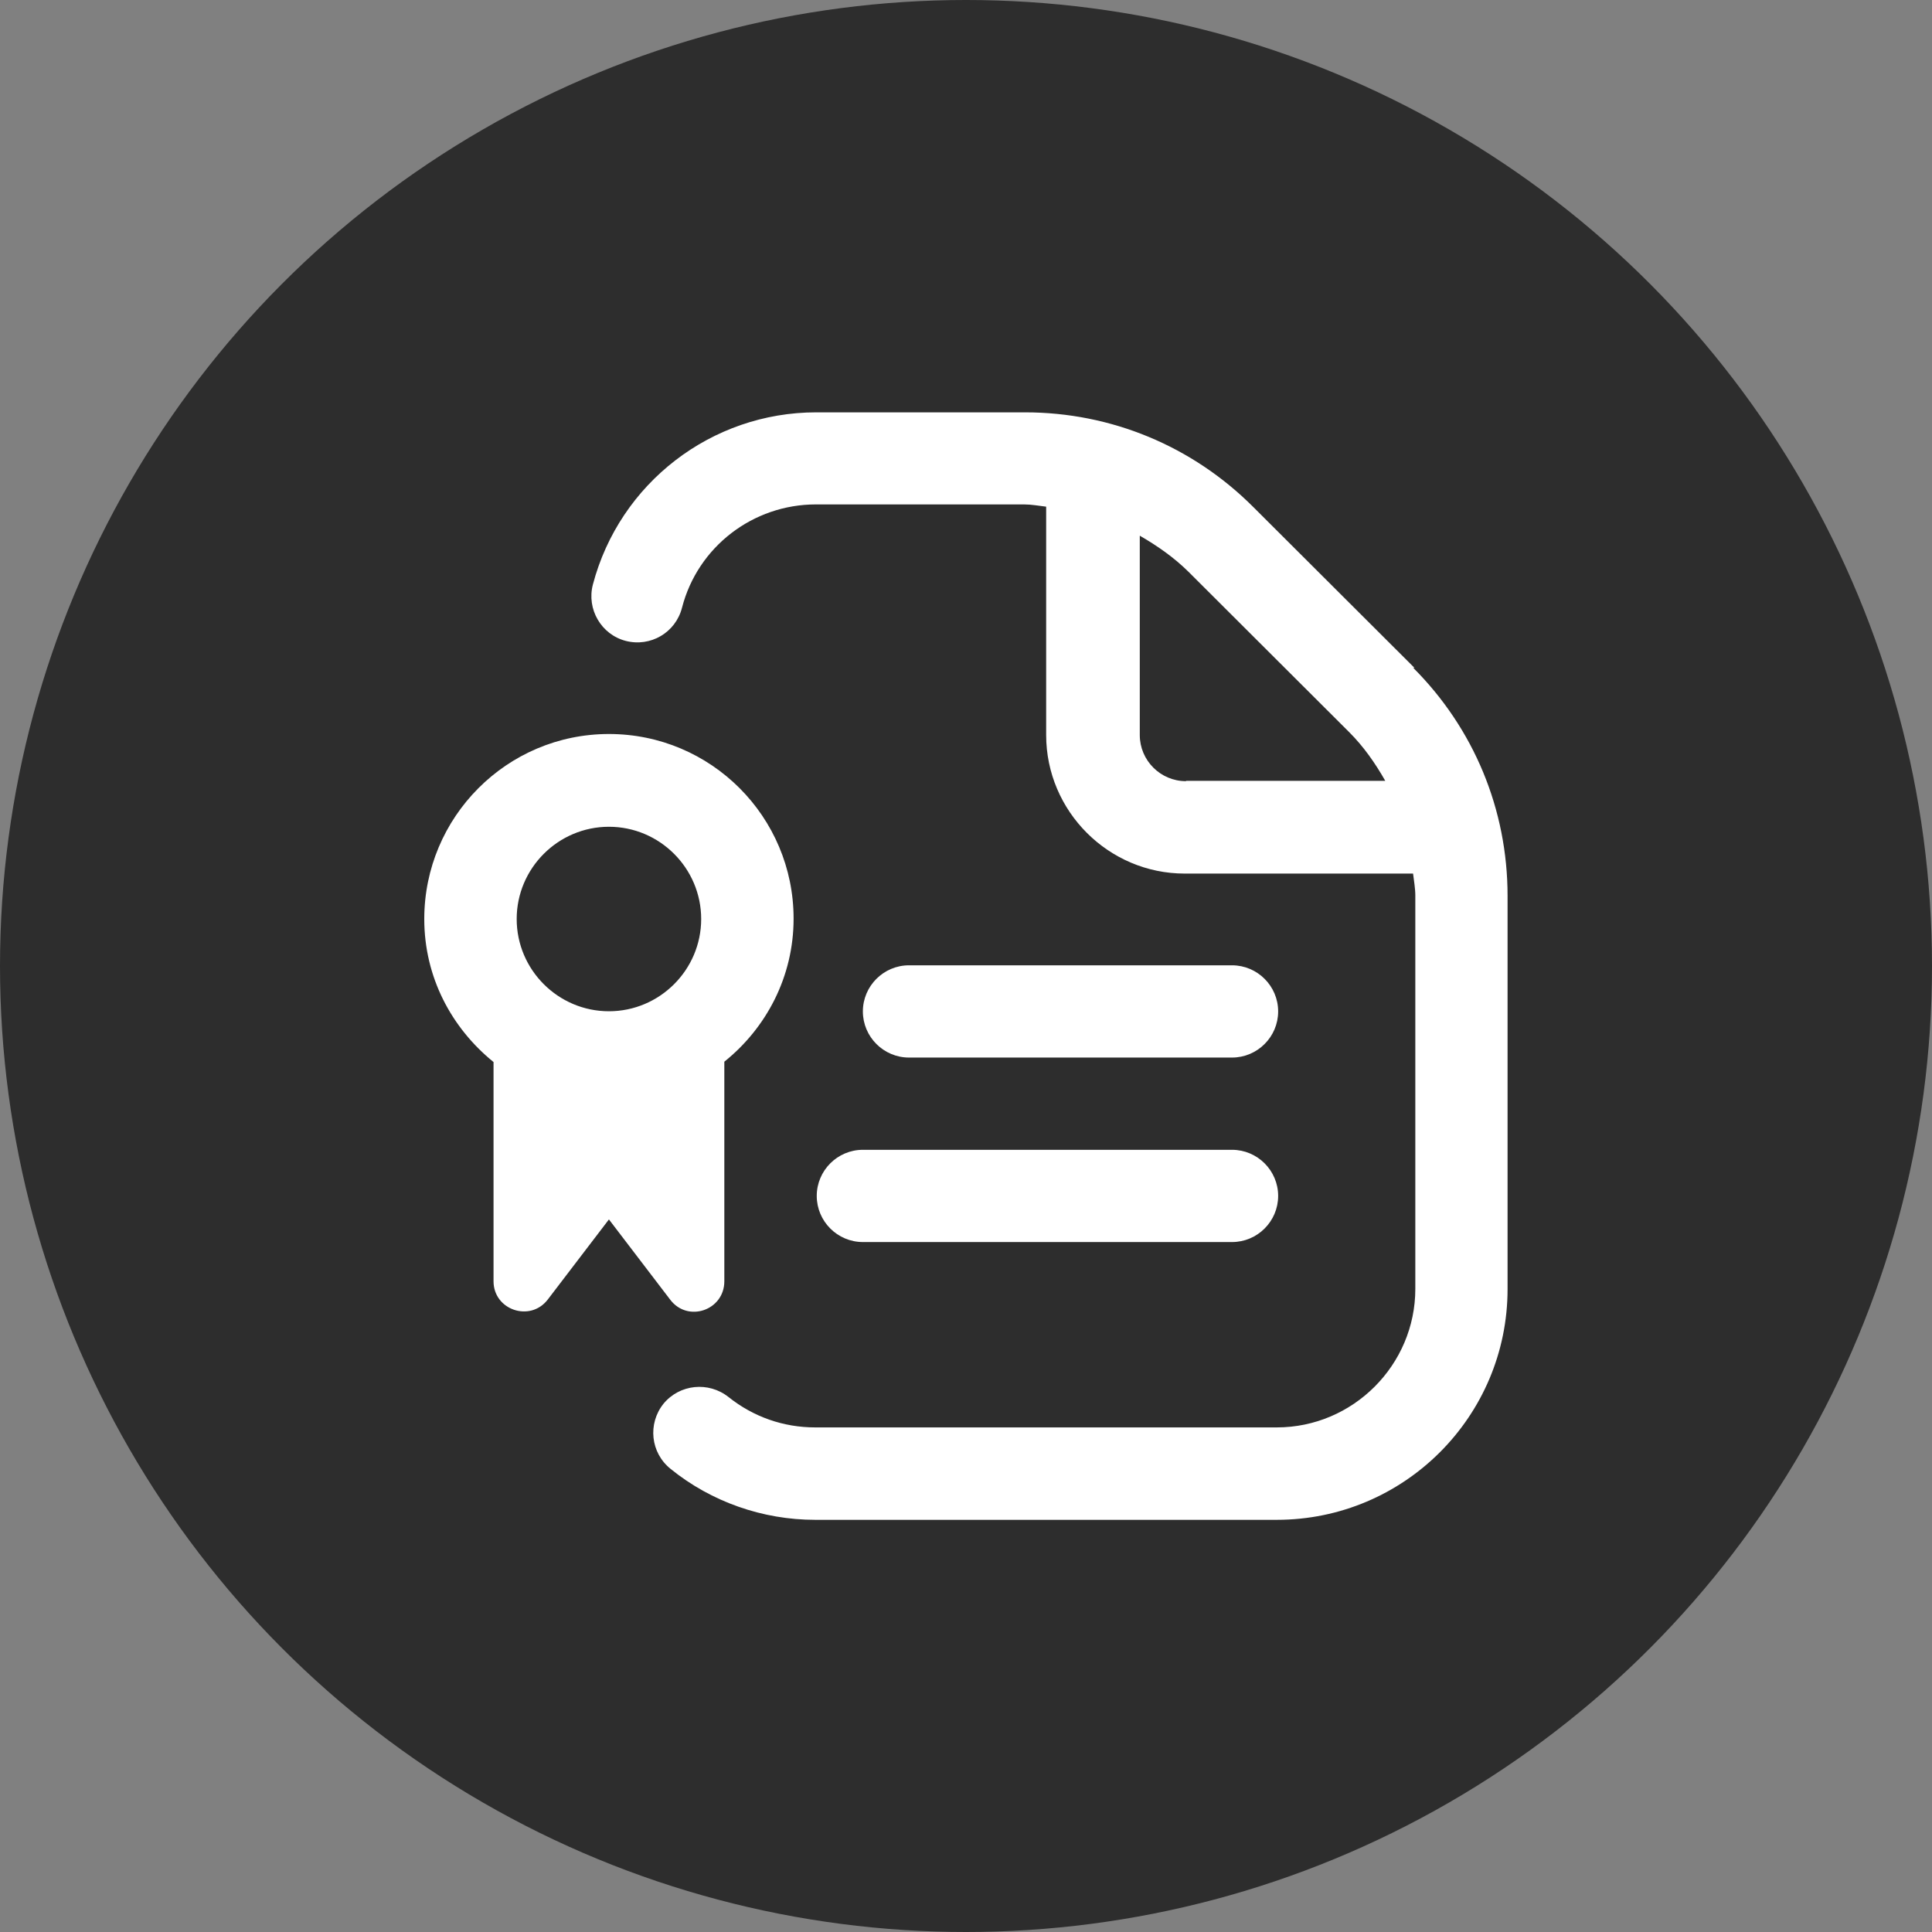
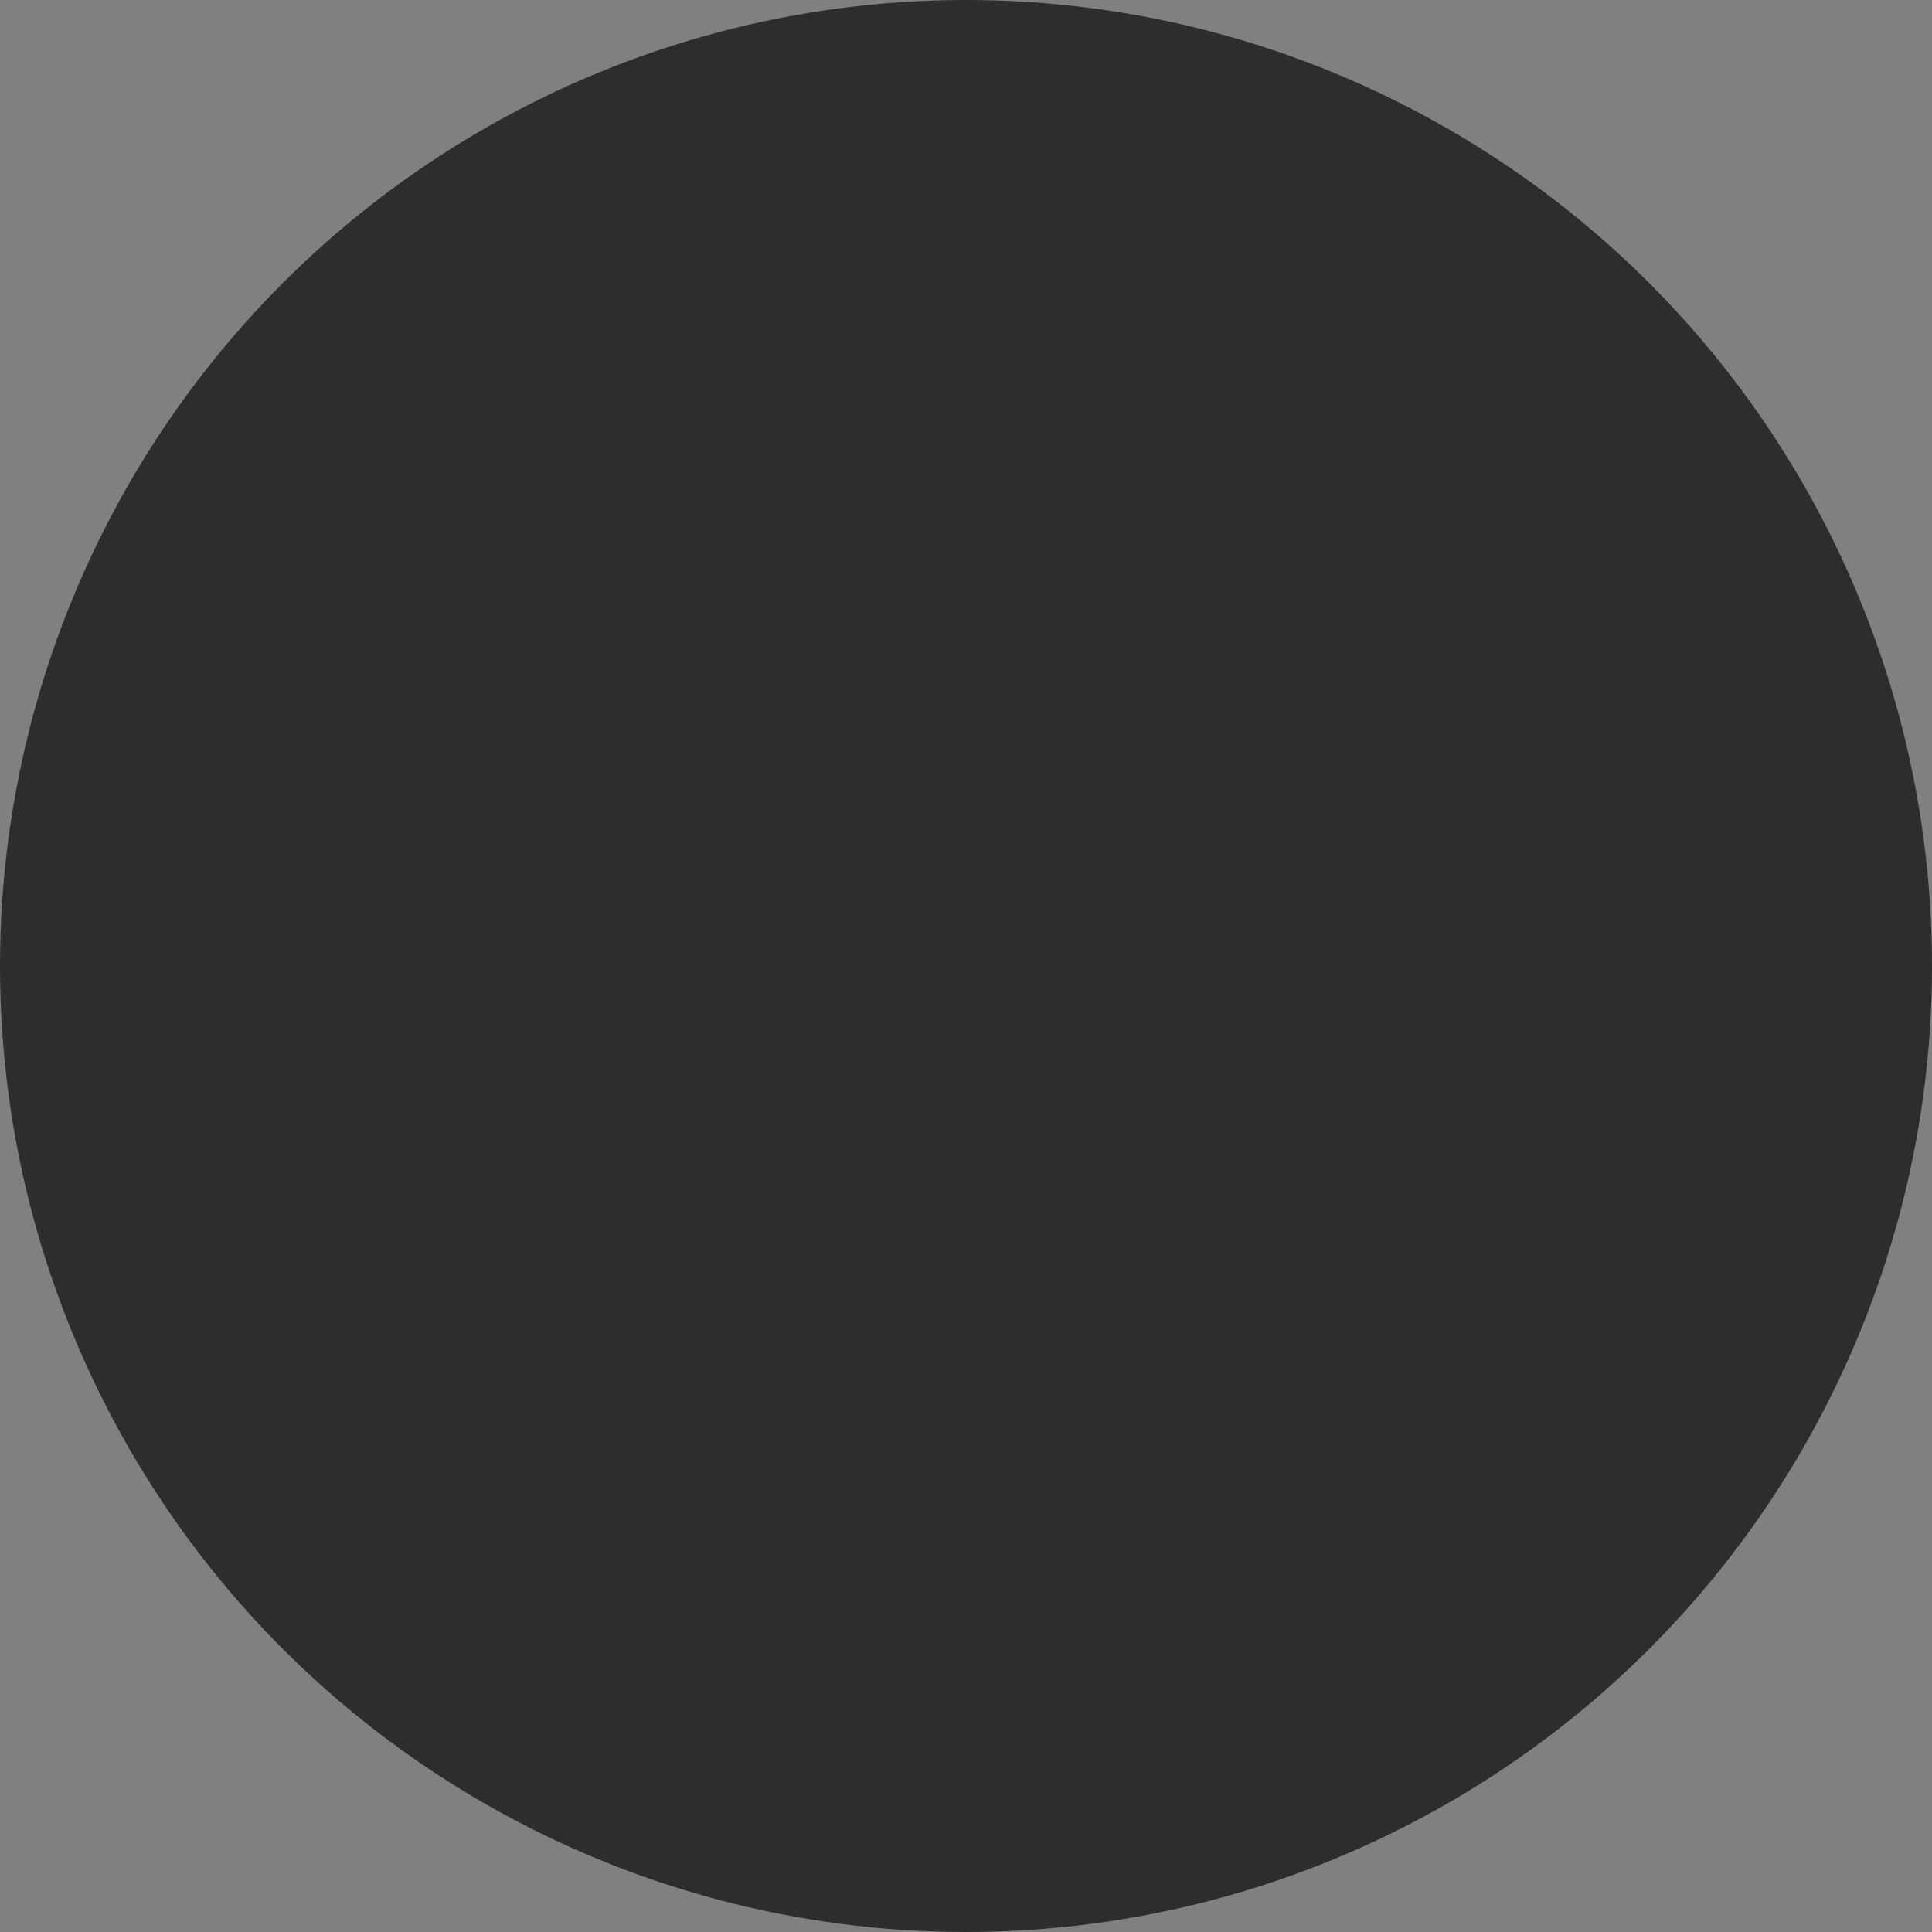
<svg xmlns="http://www.w3.org/2000/svg" id="Camada_2" data-name="Camada 2" viewBox="0 0 111.84 111.84">
  <rect x="0" y="0" width="111.84" height="111.84" fill="#808080" stroke="none" />
  <defs>
    <style> .cls-1 { fill: #2d2d2d; } .cls-2 { fill: #fff; } </style>
  </defs>
  <g id="Camada_1-2" data-name="Camada 1">
    <g>
      <circle class="cls-1" cx="55.92" cy="55.92" r="55.92" />
-       <path class="cls-2" d="M81.87,38.65l-9.32-9.3c-3.53-3.53-8.23-5.48-13.22-5.48h-12.08c-6.06,0-11.38,4.09-12.93,9.97-.37,1.42.48,2.89,1.9,3.26,1.44.37,2.89-.48,3.26-1.92.91-3.53,4.11-5.98,7.75-5.98h12.05c.43,0,.85.08,1.28.13v13.22c0,4.41,3.61,8.02,8.02,8.02h13.22c.05.43.13.85.13,1.28v22.76c0,4.41-3.61,8.02-8.02,8.02h-26.72c-1.84,0-3.58-.61-5.02-1.76-1.15-.91-2.83-.75-3.77.4-.91,1.15-.75,2.83.43,3.77,2.35,1.9,5.32,2.94,8.36,2.94h26.72c7.37,0,13.36-5.98,13.36-13.36v-22.76c0-5-1.95-9.7-5.48-13.22h0l.08.03ZM68.65,45.22c-1.47,0-2.67-1.2-2.67-2.67v-11.54c1.02.59,1.98,1.26,2.81,2.08l9.32,9.3c.83.83,1.5,1.79,2.08,2.81h-11.52l-.03.03ZM49.95,66.56h21.37c1.47,0,2.67,1.2,2.67,2.67s-1.2,2.67-2.67,2.67h-21.37c-1.47,0-2.67-1.2-2.67-2.67s1.2-2.67,2.67-2.67ZM41.93,74.15v-12.69c2.43-1.95,4.01-4.92,4.01-8.28,0-5.9-4.78-10.69-10.69-10.69s-10.69,4.81-10.69,10.71c0,3.37,1.58,6.31,4.01,8.28v12.69c0,1.66,2.11,2.38,3.13,1.07l3.55-4.65,3.55,4.65c1.02,1.34,3.13.61,3.13-1.07v-.03ZM35.25,47.86c2.94,0,5.34,2.4,5.34,5.34s-2.4,5.34-5.34,5.34-5.34-2.4-5.34-5.34,2.4-5.34,5.34-5.34ZM52.62,61.22c-1.47,0-2.67-1.2-2.67-2.67s1.2-2.67,2.67-2.67h18.7c1.47,0,2.67,1.2,2.67,2.67s-1.2,2.67-2.67,2.67h-18.7Z" />
    </g>
  </g>
</svg>